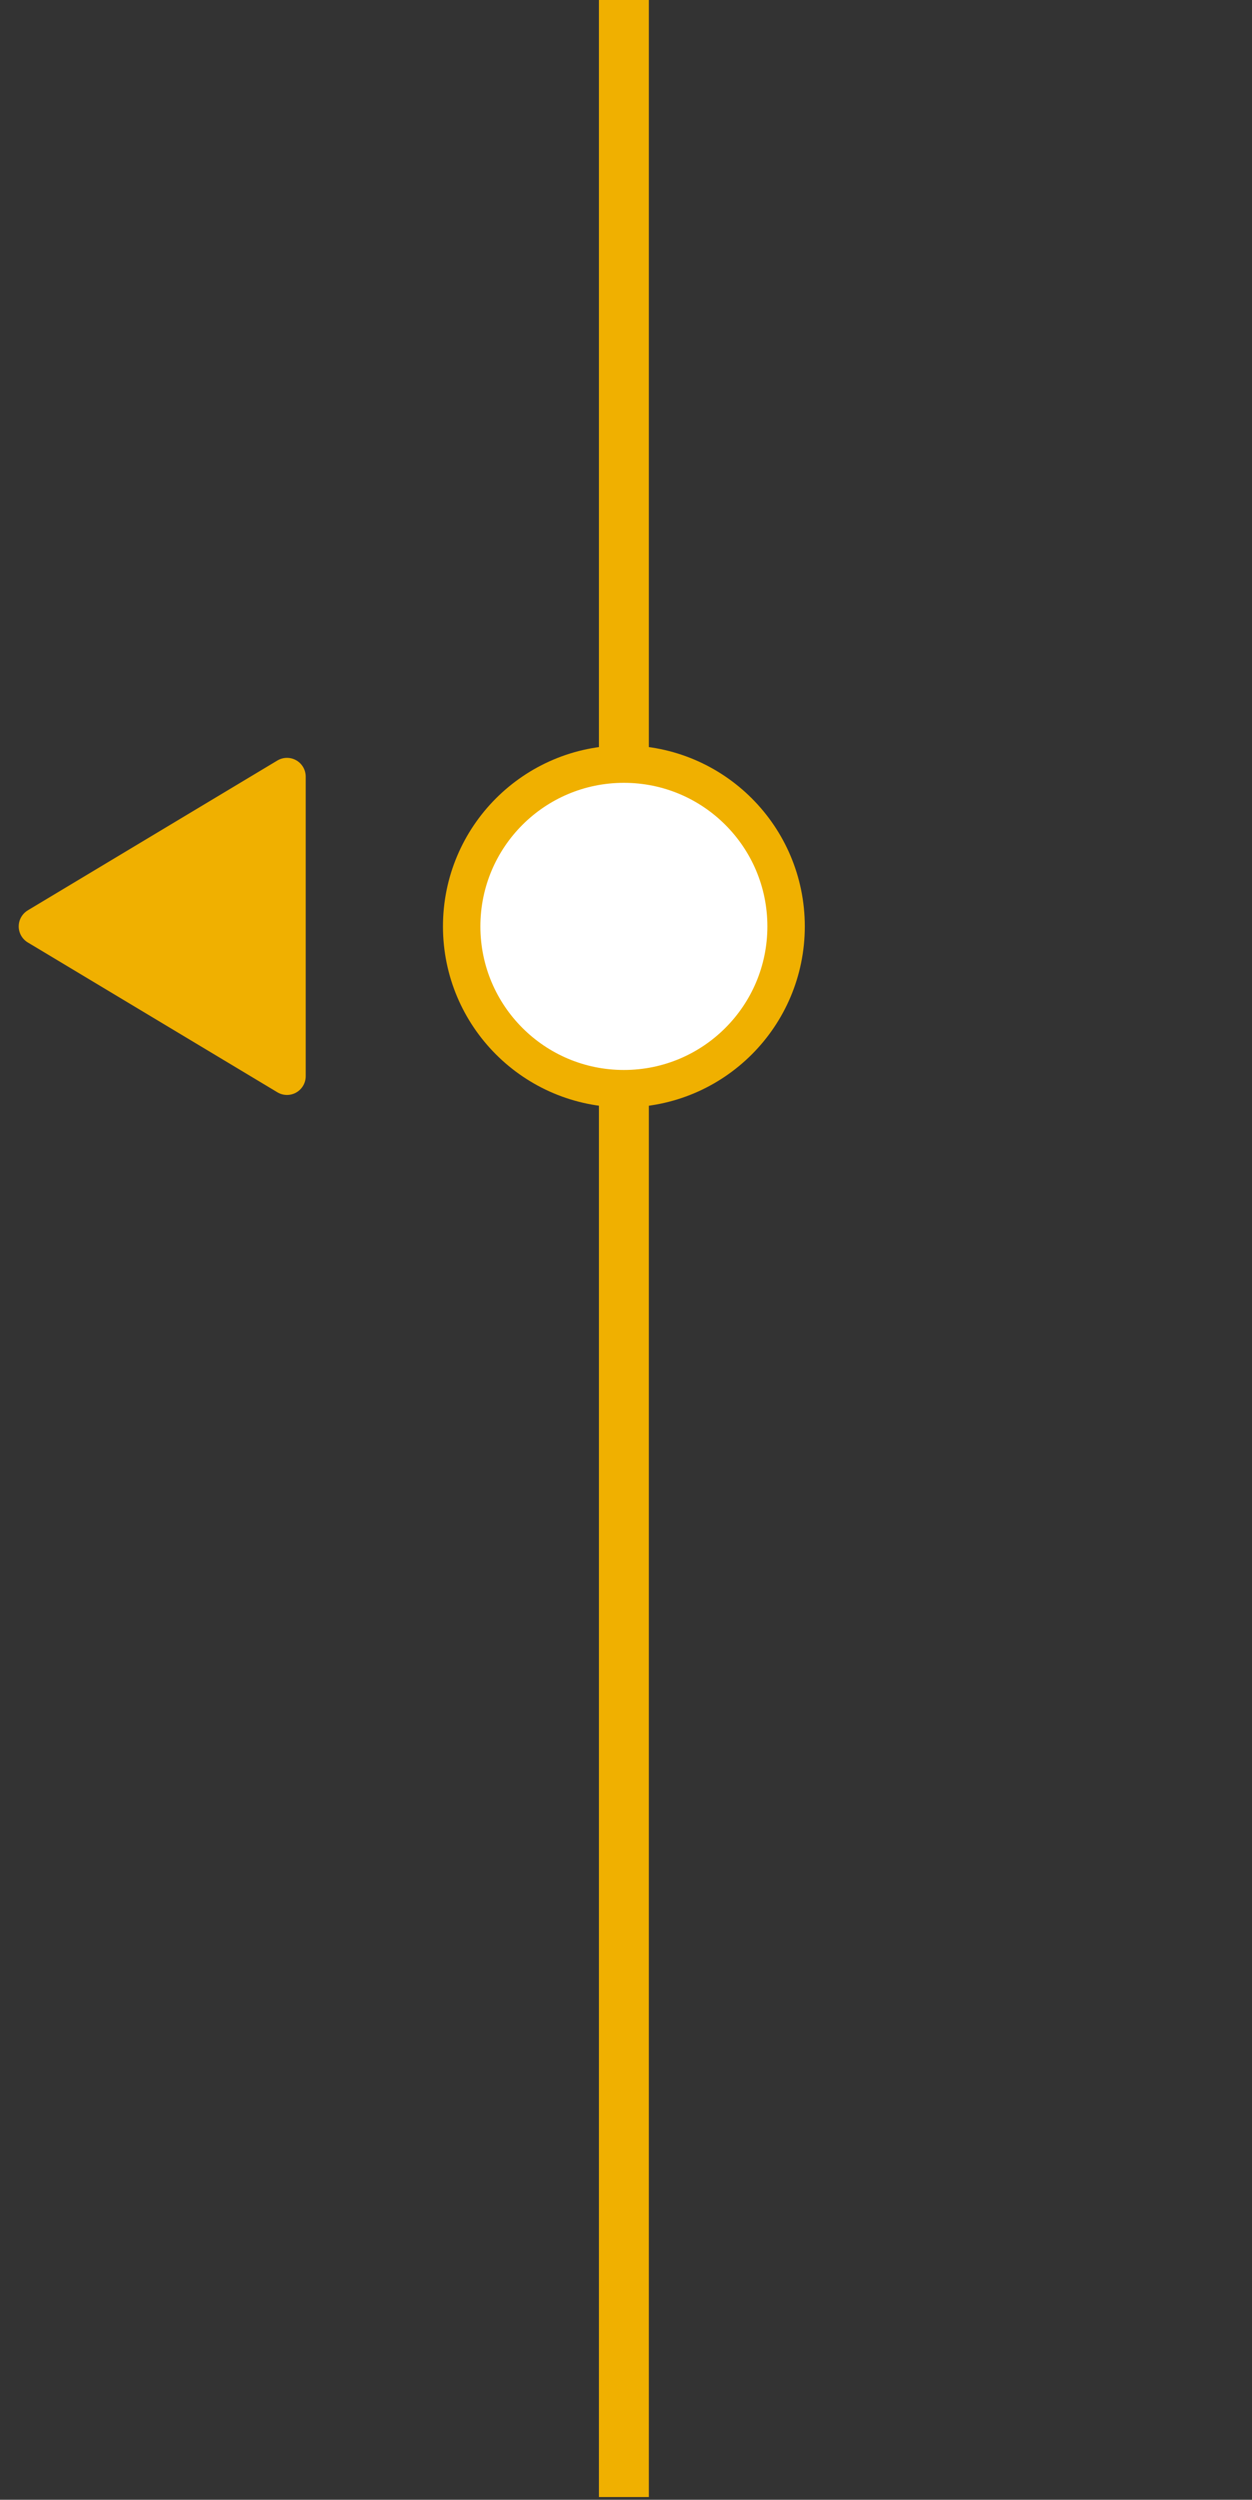
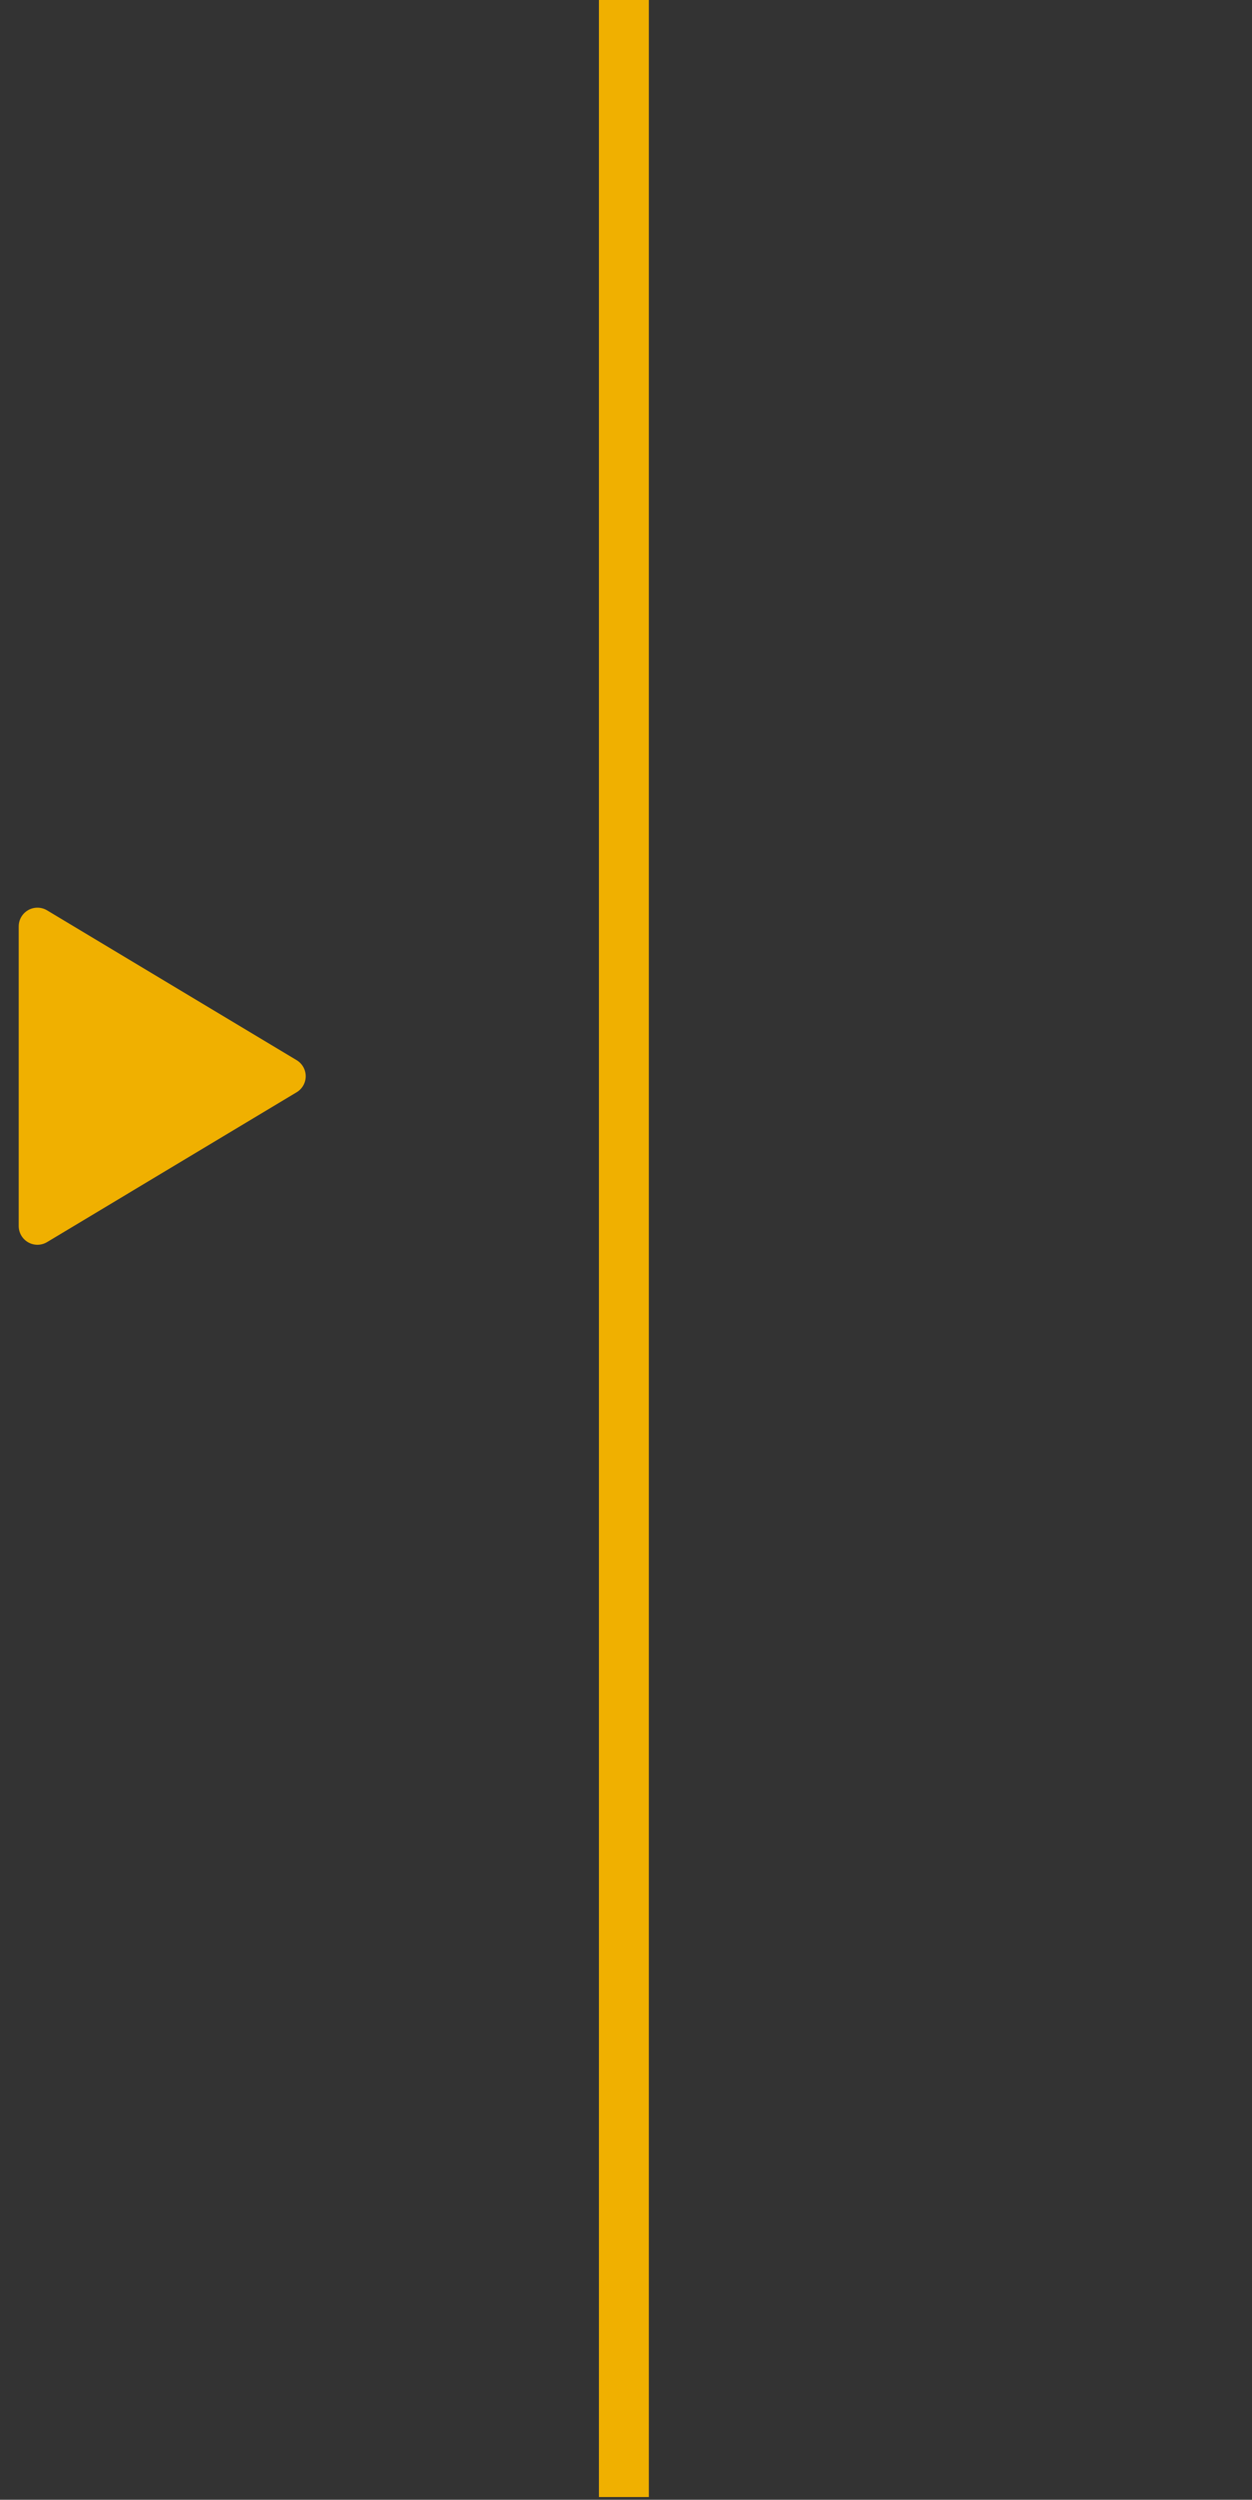
<svg xmlns="http://www.w3.org/2000/svg" width="100%" height="100%" viewBox="0 0 871 1738" version="1.1" xml:space="preserve" style="fill-rule:evenodd;clip-rule:evenodd;stroke-linecap:round;stroke-linejoin:round;stroke-miterlimit:1.5;">
  <rect x="0" y="0" width="871" height="1738" fill="#333333" stroke="none" />
  <rect x="416.667" y="0" width="34.721" height="1736.11" style="fill:#f0b000;" />
-   <circle cx="434.029" cy="644.096" r="112.846" style="fill:#fff;stroke:#f0b000;stroke-width:26.04px;" />
-   <path d="M26.042,644.096l173.612,104.167l0,-208.334l-173.612,104.167Z" style="fill:#f0b000;stroke:#f0b000;stroke-width:26.04px;" />
+   <path d="M26.042,644.096l173.612,104.167l-173.612,104.167Z" style="fill:#f0b000;stroke:#f0b000;stroke-width:26.04px;" />
</svg>